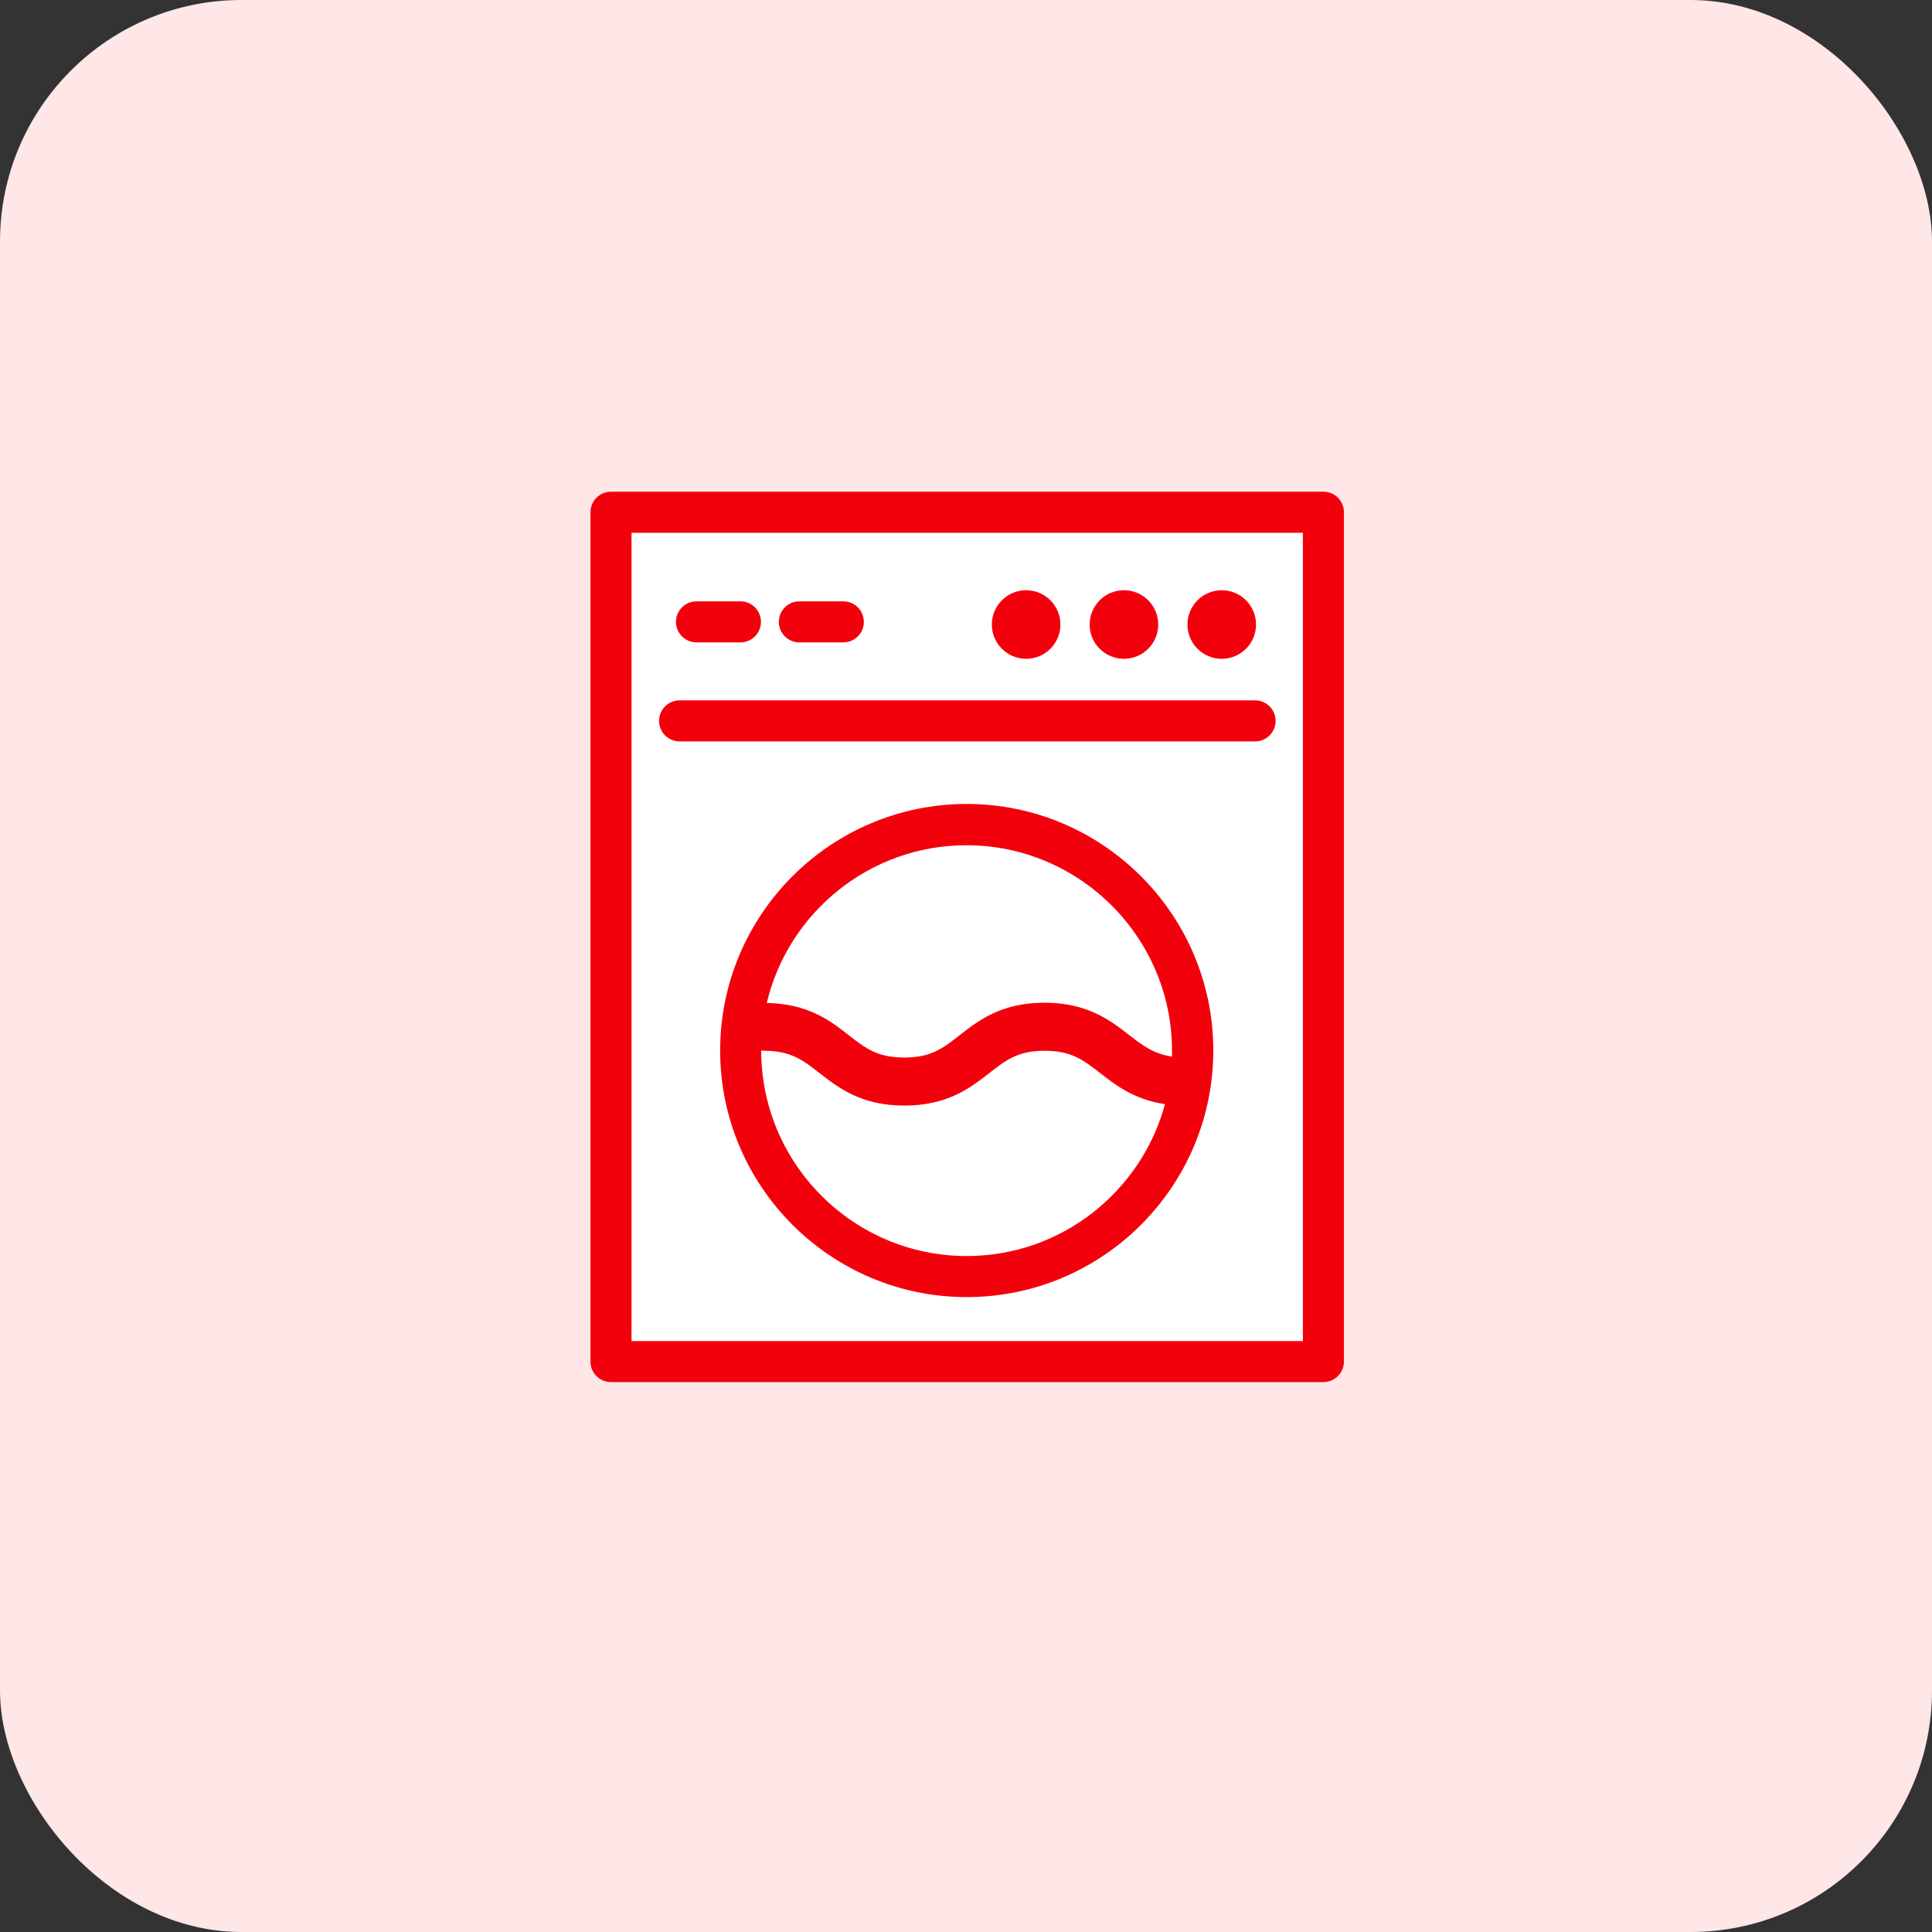
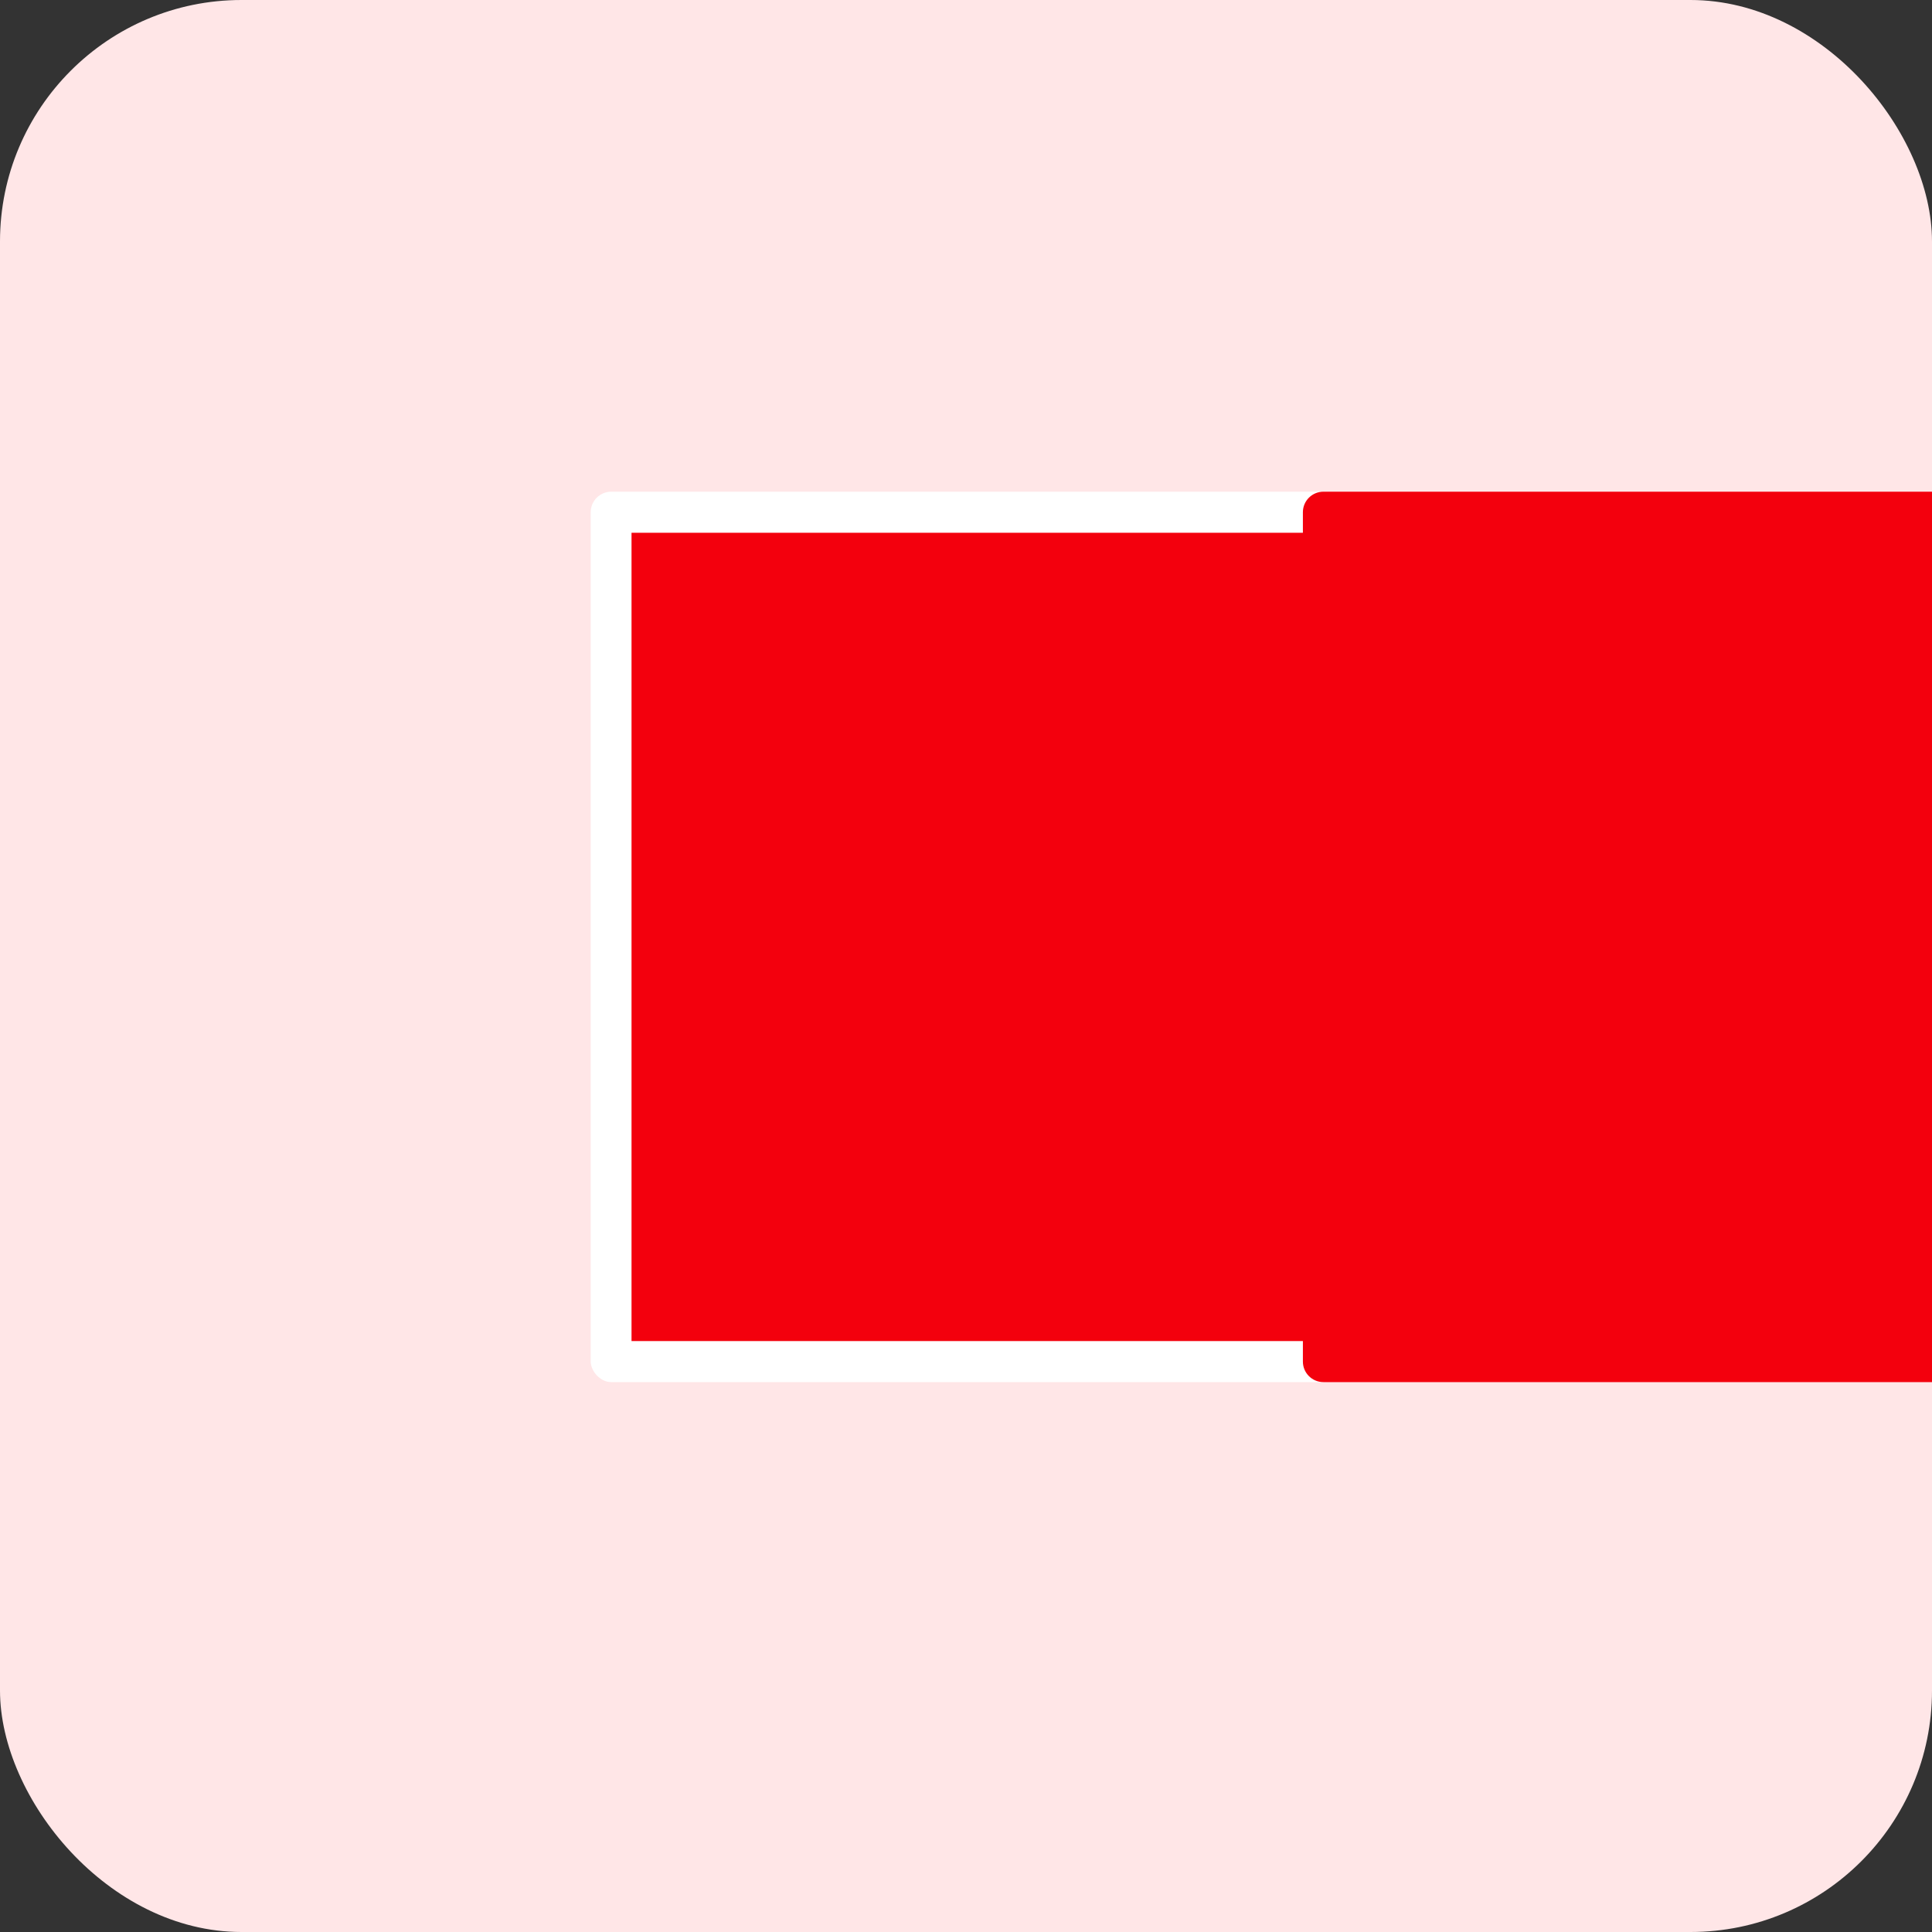
<svg xmlns="http://www.w3.org/2000/svg" id="_レイヤー_7" data-name="レイヤー 7" viewBox="0 0 80 80">
  <rect x="0" y="0" width="80" height="80" fill="#333333" stroke="none" />
  <defs>
    <style>
      .cls-1 {
        fill: #fff;
      }

      .cls-2 {
        fill: #ffe6e7;
      }

      .cls-3 {
        fill: #f3000d;
      }
    </style>
  </defs>
  <rect class="cls-2" width="80" height="80" rx="10" ry="10" />
  <rect class="cls-1" x="24.46" y="20.36" width="31.2" height="36.87" rx=".85" ry=".85" />
  <g>
-     <path class="cls-3" d="M28.14,30.7h23.83c.47,0,.85-.38.85-.85s-.38-.85-.85-.85h-23.83c-.47,0-.85.38-.85.85s.38.85.85.85Z" />
-     <path class="cls-3" d="M54.8,20.36h-29.5c-.47,0-.85.38-.85.85v35.17c0,.47.38.85.85.85h29.5c.47,0,.85-.38.85-.85V21.21c0-.47-.38-.85-.85-.85ZM53.95,55.53h-27.8V22.06h27.8v33.47Z" />
-     <circle class="cls-3" cx="50.59" cy="25.86" r="1.42" />
+     <path class="cls-3" d="M54.8,20.36c-.47,0-.85.38-.85.85v35.17c0,.47.38.85.85.85h29.5c.47,0,.85-.38.85-.85V21.21c0-.47-.38-.85-.85-.85ZM53.95,55.53h-27.8V22.06h27.8v33.47Z" />
    <circle class="cls-3" cx="46.54" cy="25.86" r="1.42" />
-     <circle class="cls-3" cx="42.49" cy="25.86" r="1.42" />
    <path class="cls-3" d="M28.84,26.6h1.82c.47,0,.85-.38.85-.85s-.38-.85-.85-.85h-1.82c-.47,0-.85.38-.85.85s.38.85.85.85Z" />
    <path class="cls-3" d="M33.1,26.6h1.82c.47,0,.85-.38.85-.85s-.38-.85-.85-.85h-1.82c-.47,0-.85.38-.85.85s.38.85.85.85Z" />
    <path class="cls-3" d="M40.03,33.29c-5.63,0-10.21,4.58-10.21,10.21s4.58,10.21,10.21,10.21,10.21-4.58,10.21-10.21-4.58-10.21-10.21-10.21ZM40.03,52.01c-4.69,0-8.51-3.82-8.51-8.51,0,0,0,0,0,0,.04,0,.08.01.12.01,1.11,0,1.61.39,2.29.92.77.6,1.72,1.35,3.52,1.35s2.75-.75,3.52-1.35c.69-.54,1.18-.92,2.29-.92s1.61.39,2.29.92c.64.5,1.41,1.1,2.69,1.29-.98,3.62-4.29,6.29-8.21,6.29ZM48.53,43.75c-.75-.11-1.19-.44-1.76-.88-.77-.6-1.72-1.35-3.52-1.35s-2.75.75-3.52,1.35c-.69.54-1.18.92-2.29.92s-1.61-.39-2.29-.92c-.75-.59-1.68-1.31-3.4-1.34.89-3.74,4.26-6.53,8.27-6.53,4.69,0,8.51,3.82,8.51,8.51,0,.08,0,.17,0,.25Z" />
  </g>
</svg>